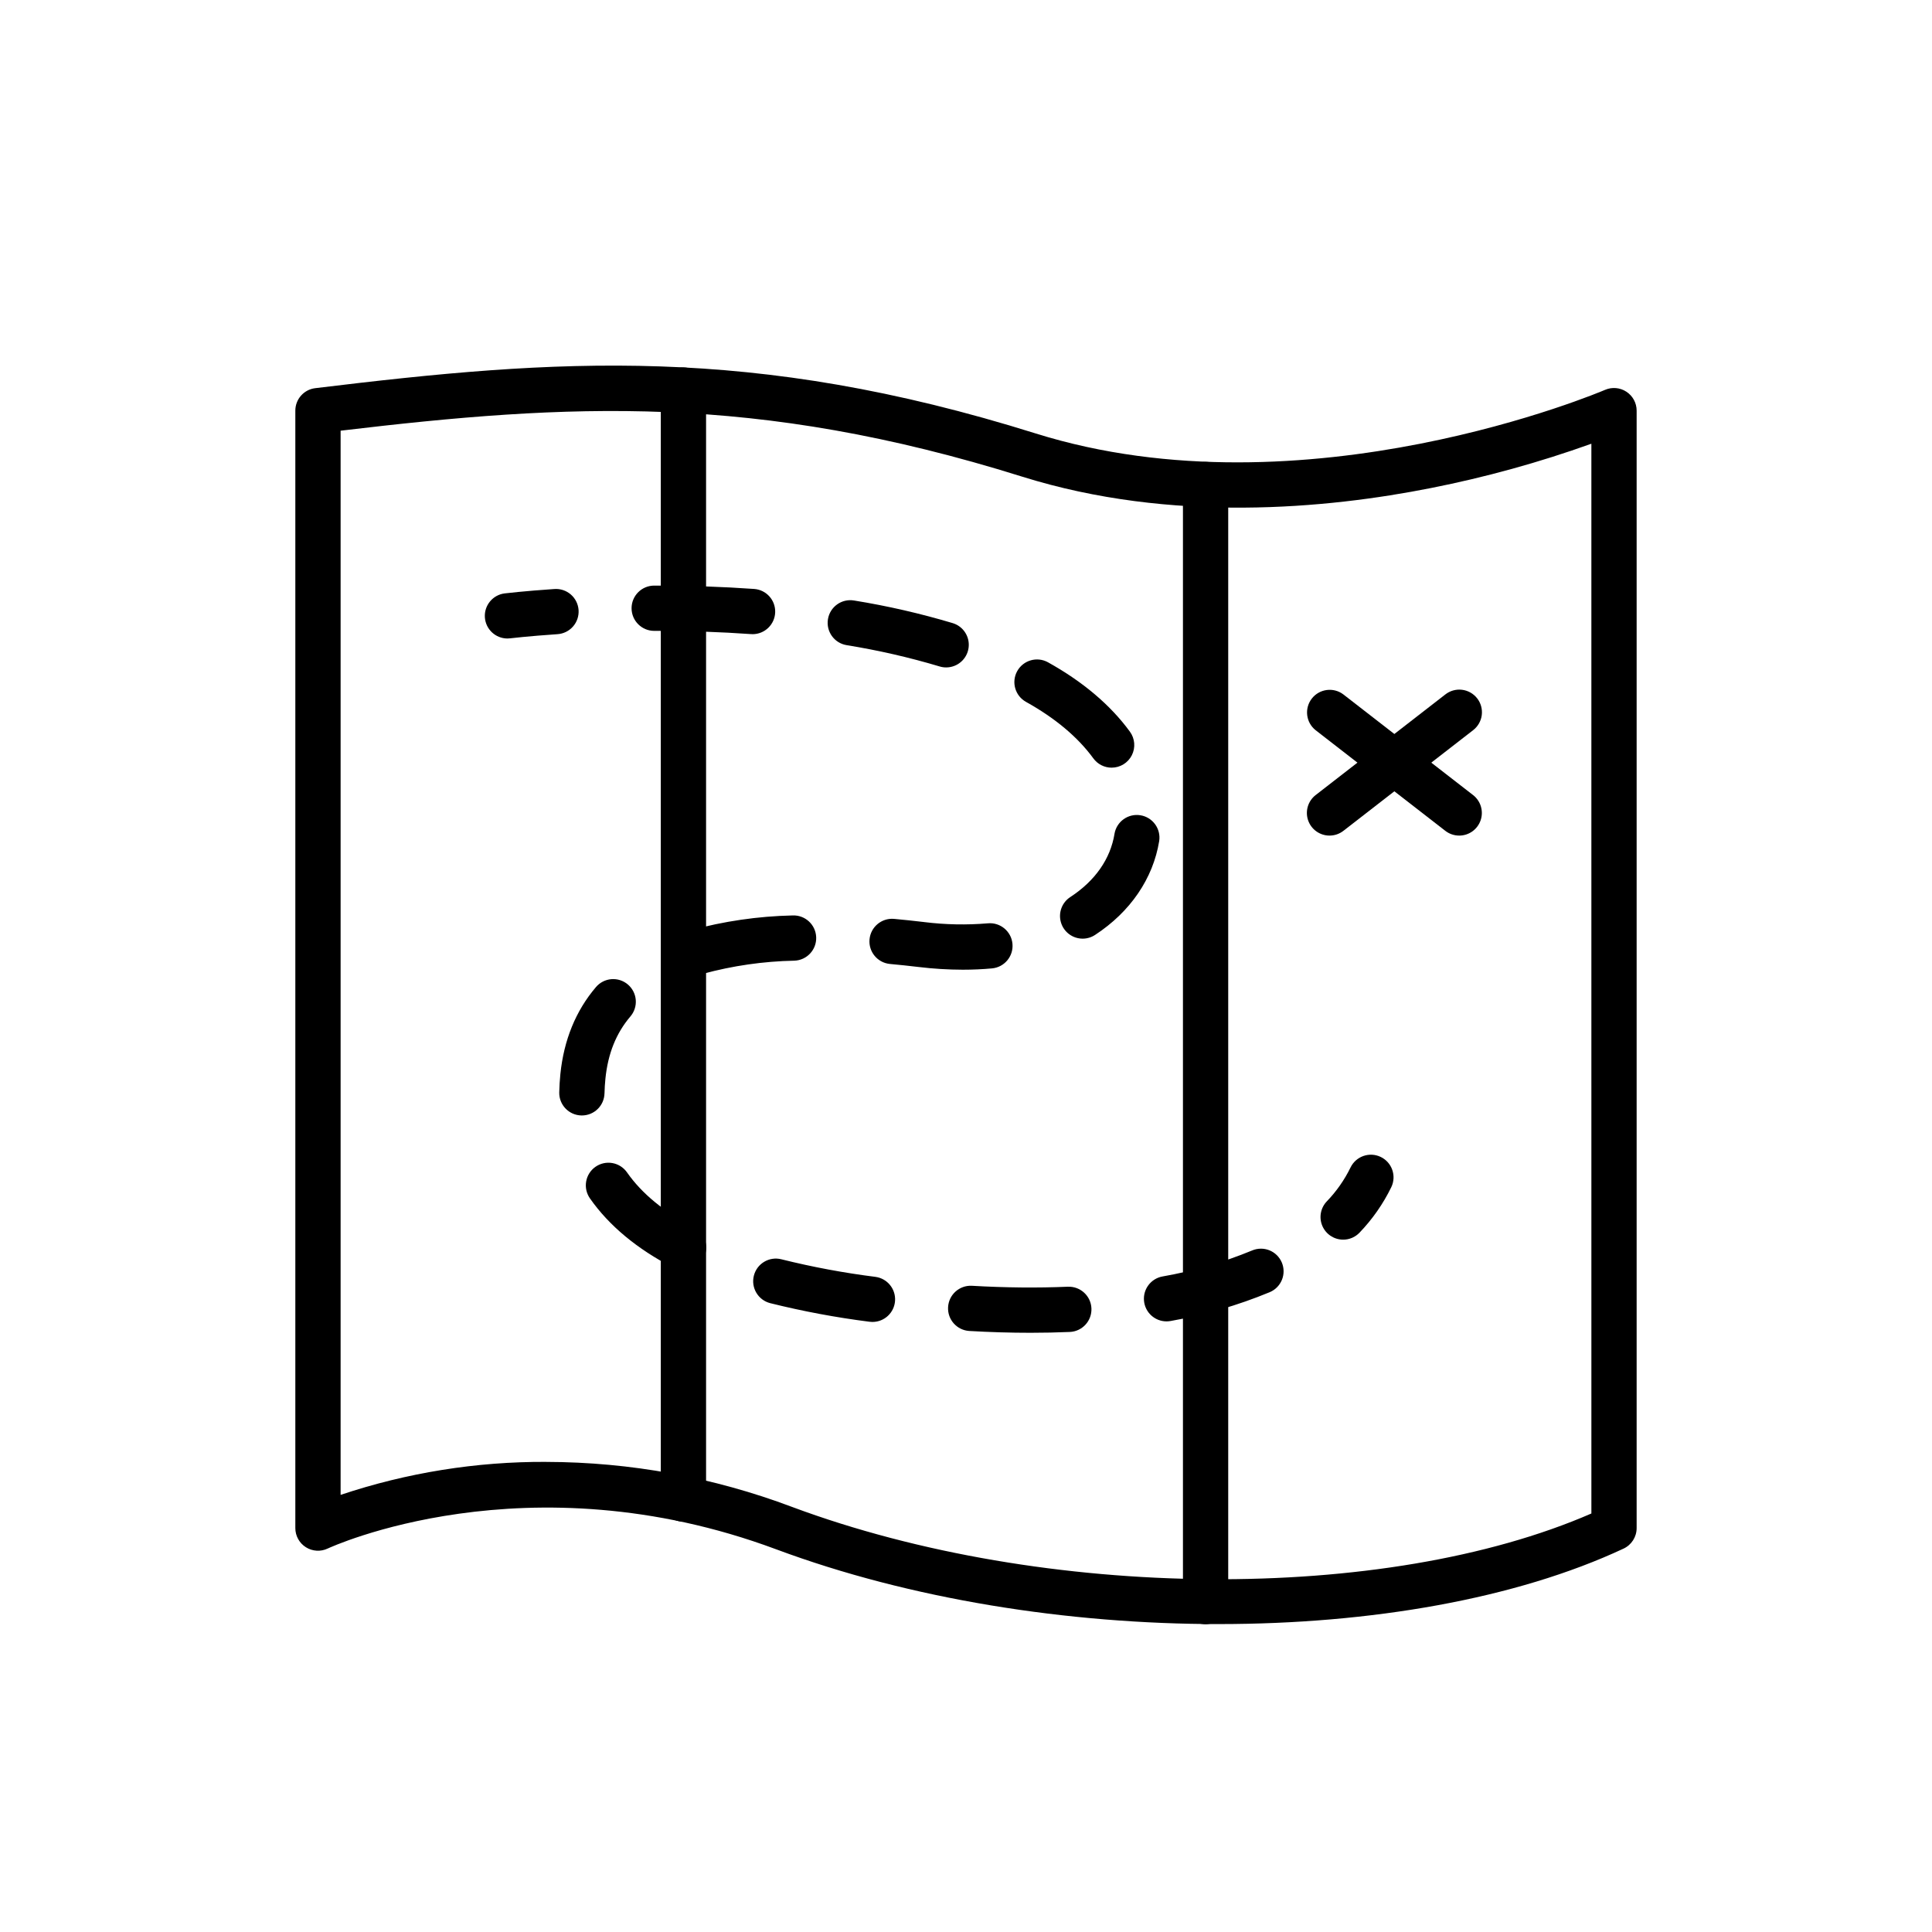
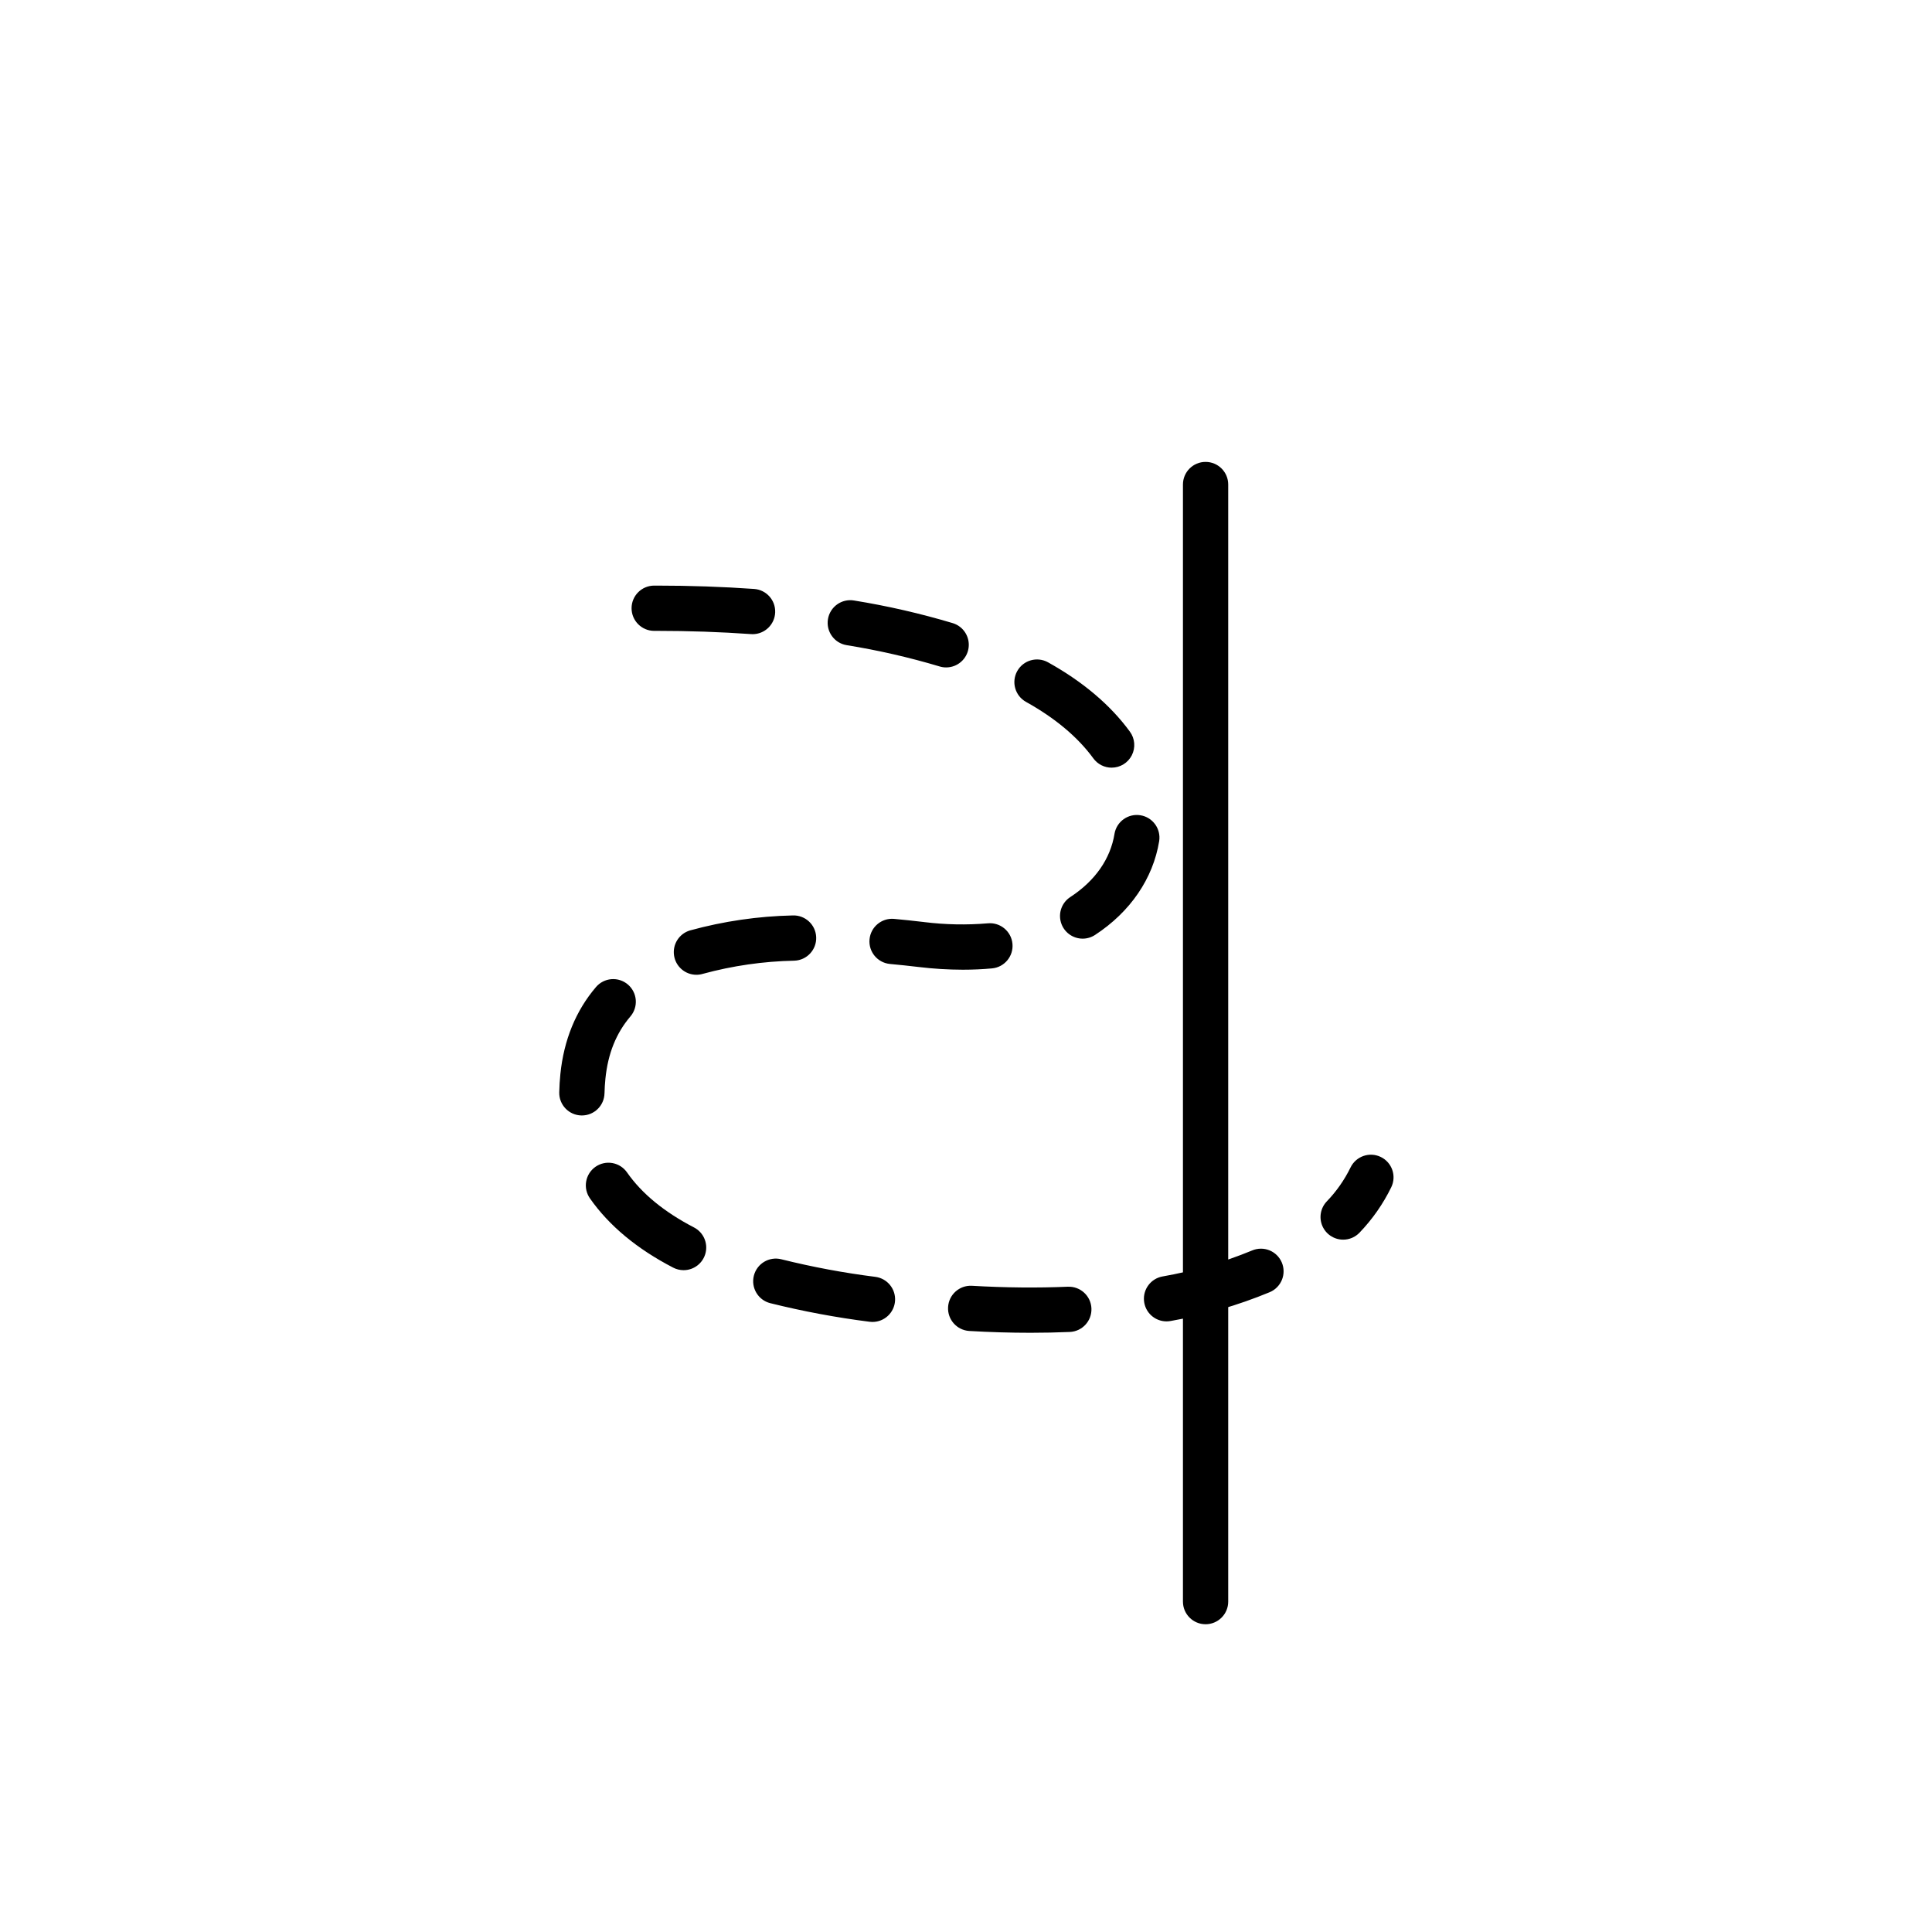
<svg xmlns="http://www.w3.org/2000/svg" fill="#000000" width="800px" height="800px" version="1.1" viewBox="144 144 512 512">
  <g>
-     <path d="m467.02 574.4c-40.051 0-81.84-6.602-117.32-19.816-66.164-24.641-118.34-0.453-118.86-0.203v-0.004c-1.855 0.887-4.039 0.754-5.777-0.344-1.742-1.098-2.797-3.012-2.797-5.07v-296.14c0-3.031 2.262-5.59 5.273-5.953 64.371-7.828 115.75-11.547 190.91 11.996 71.316 22.332 150.09-11.203 150.89-11.543 1.852-0.805 3.988-0.621 5.676 0.488 1.691 1.109 2.711 2.992 2.711 5.012v296.14c0 2.328-1.352 4.449-3.461 5.434-28.516 13.332-67.008 20-107.25 20zm-178.23-42.98c22.238 0.043 44.289 4.086 65.105 11.926 67.004 24.953 157.14 25.555 211.84 1.746l-0.004-283.5c-13.844 4.961-28.039 8.883-42.465 11.734-27.566 5.477-68.754 9.398-108.39-3.012-70.828-22.184-120.18-19.363-180.61-12.176v282.02c17.57-5.883 35.988-8.836 54.52-8.746z" />
-     <path d="m325.12 547.25c-3.316 0-6-2.688-6-6v-293.87c0-3.312 2.684-6 6-6 3.312 0 5.996 2.688 5.996 6v293.87c0 1.59-0.633 3.117-1.758 4.242s-2.648 1.758-4.238 1.758z" />
    <path d="m463.49 574.44c-3.312 0-5.996-2.684-5.996-5.996v-296.04c0-3.312 2.684-5.996 5.996-5.996 3.316 0 6 2.684 6 5.996v296.04c0 1.59-0.633 3.117-1.758 4.238-1.125 1.125-2.648 1.758-4.242 1.758z" />
-     <path d="m278.47 313.21c-3.168-0.008-5.785-2.477-5.977-5.637-0.188-3.164 2.109-5.93 5.254-6.316 0.203-0.023 5.059-0.613 13.152-1.16 1.594-0.117 3.168 0.402 4.375 1.449 1.207 1.047 1.945 2.535 2.055 4.129 0.105 1.594-0.426 3.164-1.48 4.363-1.055 1.199-2.547 1.93-4.141 2.027-7.742 0.523-12.461 1.094-12.508 1.098-0.242 0.031-0.488 0.047-0.73 0.047z" />
    <path d="m417.05 497.2c-5.242 0-10.691-0.16-16.207-0.48-3.285-0.219-5.781-3.043-5.59-6.328 0.188-3.289 2.992-5.809 6.281-5.648 8.836 0.512 17.418 0.594 25.461 0.25v0.004c3.309-0.141 6.106 2.426 6.246 5.734 0.145 3.312-2.426 6.109-5.734 6.25-3.402 0.148-6.922 0.219-10.457 0.219zm-41.82-2.871v0.004c-0.266 0-0.531-0.02-0.793-0.055-8.863-1.121-17.656-2.769-26.324-4.926-3.211-0.82-5.148-4.09-4.328-7.297 0.82-3.211 4.086-5.148 7.297-4.328 8.207 2.043 16.531 3.598 24.922 4.656 3.129 0.418 5.398 3.188 5.195 6.336-0.203 3.148-2.812 5.602-5.969 5.609zm77.918-0.156-0.004 0.004c-3.102 0-5.691-2.367-5.973-5.457-0.281-3.086 1.84-5.883 4.891-6.441 8.137-1.422 16.094-3.731 23.73-6.879 1.465-0.629 3.121-0.652 4.606-0.059 1.48 0.594 2.664 1.754 3.289 3.223s0.637 3.125 0.035 4.606c-0.602 1.477-1.766 2.656-3.238 3.273-8.445 3.492-17.246 6.051-26.246 7.633-0.363 0.066-0.727 0.102-1.094 0.102zm-127.99-13.57-0.004 0.004c-0.957 0-1.902-0.23-2.754-0.672-9.598-4.969-17.008-11.137-22.039-18.324-0.926-1.305-1.297-2.926-1.023-4.5 0.27-1.578 1.16-2.981 2.473-3.898 1.312-0.918 2.934-1.27 4.508-0.984 1.574 0.285 2.969 1.188 3.875 2.508 3.906 5.586 9.867 10.477 17.723 14.547 2.457 1.273 3.727 4.059 3.07 6.746-0.656 2.691-3.066 4.582-5.832 4.578zm-26.957-40.996h-0.133c-3.309-0.07-5.938-2.812-5.863-6.125 0.035-1.582 0.137-3.215 0.301-4.848 0.918-9.023 4.086-16.781 9.426-23.043v-0.004c1.031-1.211 2.5-1.969 4.09-2.098 1.586-0.129 3.16 0.379 4.375 1.414 1.211 1.031 1.961 2.504 2.09 4.094 0.125 1.586-0.387 3.16-1.422 4.371-3.781 4.438-5.945 9.828-6.621 16.48-0.133 1.316-0.215 2.625-0.242 3.891h-0.004c-0.07 3.262-2.734 5.871-5.996 5.867zm30.359-37.281c-2.984 0-5.516-2.195-5.938-5.148-0.426-2.953 1.387-5.769 4.25-6.609 8.875-2.438 18.016-3.769 27.219-3.969 3.312-0.117 6.09 2.473 6.207 5.785 0.117 3.309-2.473 6.09-5.785 6.203-8.199 0.164-16.348 1.336-24.266 3.492-0.547 0.164-1.117 0.246-1.688 0.246zm70.609-1.344c-3.894-0.008-7.785-0.246-11.652-0.711-2.617-0.312-5.211-0.586-7.715-0.816-3.273-0.332-5.668-3.238-5.367-6.516 0.301-3.273 3.184-5.695 6.461-5.43 2.609 0.238 5.312 0.523 8.035 0.848v0.004c5.594 0.695 11.242 0.805 16.859 0.328 3.297-0.305 6.219 2.121 6.523 5.422 0.305 3.297-2.121 6.219-5.422 6.523-2.496 0.23-5.094 0.348-7.723 0.348zm31.75-8.234v0.004c-2.656 0-4.996-1.742-5.754-4.285-0.758-2.543 0.242-5.281 2.465-6.734 6.586-4.301 10.641-10.102 11.727-16.77l-0.004-0.004c0.559-3.246 3.629-5.438 6.879-4.906 3.25 0.527 5.465 3.582 4.965 6.836-1.621 9.941-7.66 18.781-17.004 24.883h-0.004c-0.973 0.637-2.109 0.977-3.269 0.98zm7.684-45.312v0.004c-1.918 0.004-3.723-0.914-4.852-2.461-4.121-5.644-10.129-10.68-17.848-14.973-2.894-1.609-3.938-5.266-2.328-8.16 1.609-2.894 5.266-3.938 8.16-2.328 9.25 5.144 16.551 11.328 21.703 18.383 1.332 1.82 1.527 4.238 0.508 6.25-1.023 2.016-3.086 3.285-5.344 3.285zm-43.859-26.566v0.004c-0.594 0-1.184-0.086-1.75-0.262-8.078-2.414-16.309-4.297-24.637-5.641-3.269-0.539-5.481-3.625-4.941-6.894 0.543-3.269 3.629-5.481 6.898-4.941 8.844 1.43 17.586 3.434 26.172 6 2.84 0.863 4.625 3.68 4.188 6.621-0.438 2.941-2.961 5.117-5.934 5.117zm-51.301-8.812c-0.141 0-0.285-0.004-0.43-0.016-8.023-0.57-16.445-0.859-25.027-0.859h-0.613v0.004c-3.312 0-6-2.688-6-6s2.688-5.996 6-5.996h0.613c8.867 0 17.57 0.301 25.879 0.887h-0.004c3.223 0.23 5.684 2.969 5.57 6.195-0.113 3.227-2.762 5.785-5.988 5.789z" />
    <path d="m499.95 472.52c-2.398 0-4.566-1.426-5.512-3.633-0.945-2.203-0.488-4.758 1.164-6.496 2.555-2.648 4.68-5.68 6.297-8.984 1.438-2.984 5.023-4.242 8.008-2.805s4.238 5.023 2.801 8.008c-2.16 4.43-4.996 8.492-8.41 12.047-1.129 1.191-2.703 1.867-4.348 1.863z" />
-     <path d="m530.7 365.44c-1.328 0-2.621-0.441-3.672-1.258l-34.359-26.66c-2.59-2.039-3.047-5.785-1.027-8.391 2.019-2.602 5.762-3.09 8.379-1.09l34.359 26.66h0.004c2.023 1.574 2.828 4.258 1.996 6.684-0.832 2.43-3.113 4.059-5.68 4.055z" />
-     <path d="m496.34 365.44c-2.562 0.004-4.848-1.625-5.68-4.055-0.828-2.426-0.027-5.109 2-6.684l34.359-26.66c1.258-0.988 2.856-1.438 4.441-1.242 1.586 0.195 3.031 1.016 4.012 2.277 0.98 1.262 1.414 2.867 1.211 4.449-0.207 1.586-1.039 3.023-2.309 3.996l-34.359 26.66h-0.004c-1.047 0.816-2.34 1.258-3.672 1.258z" />
  </g>
</svg>